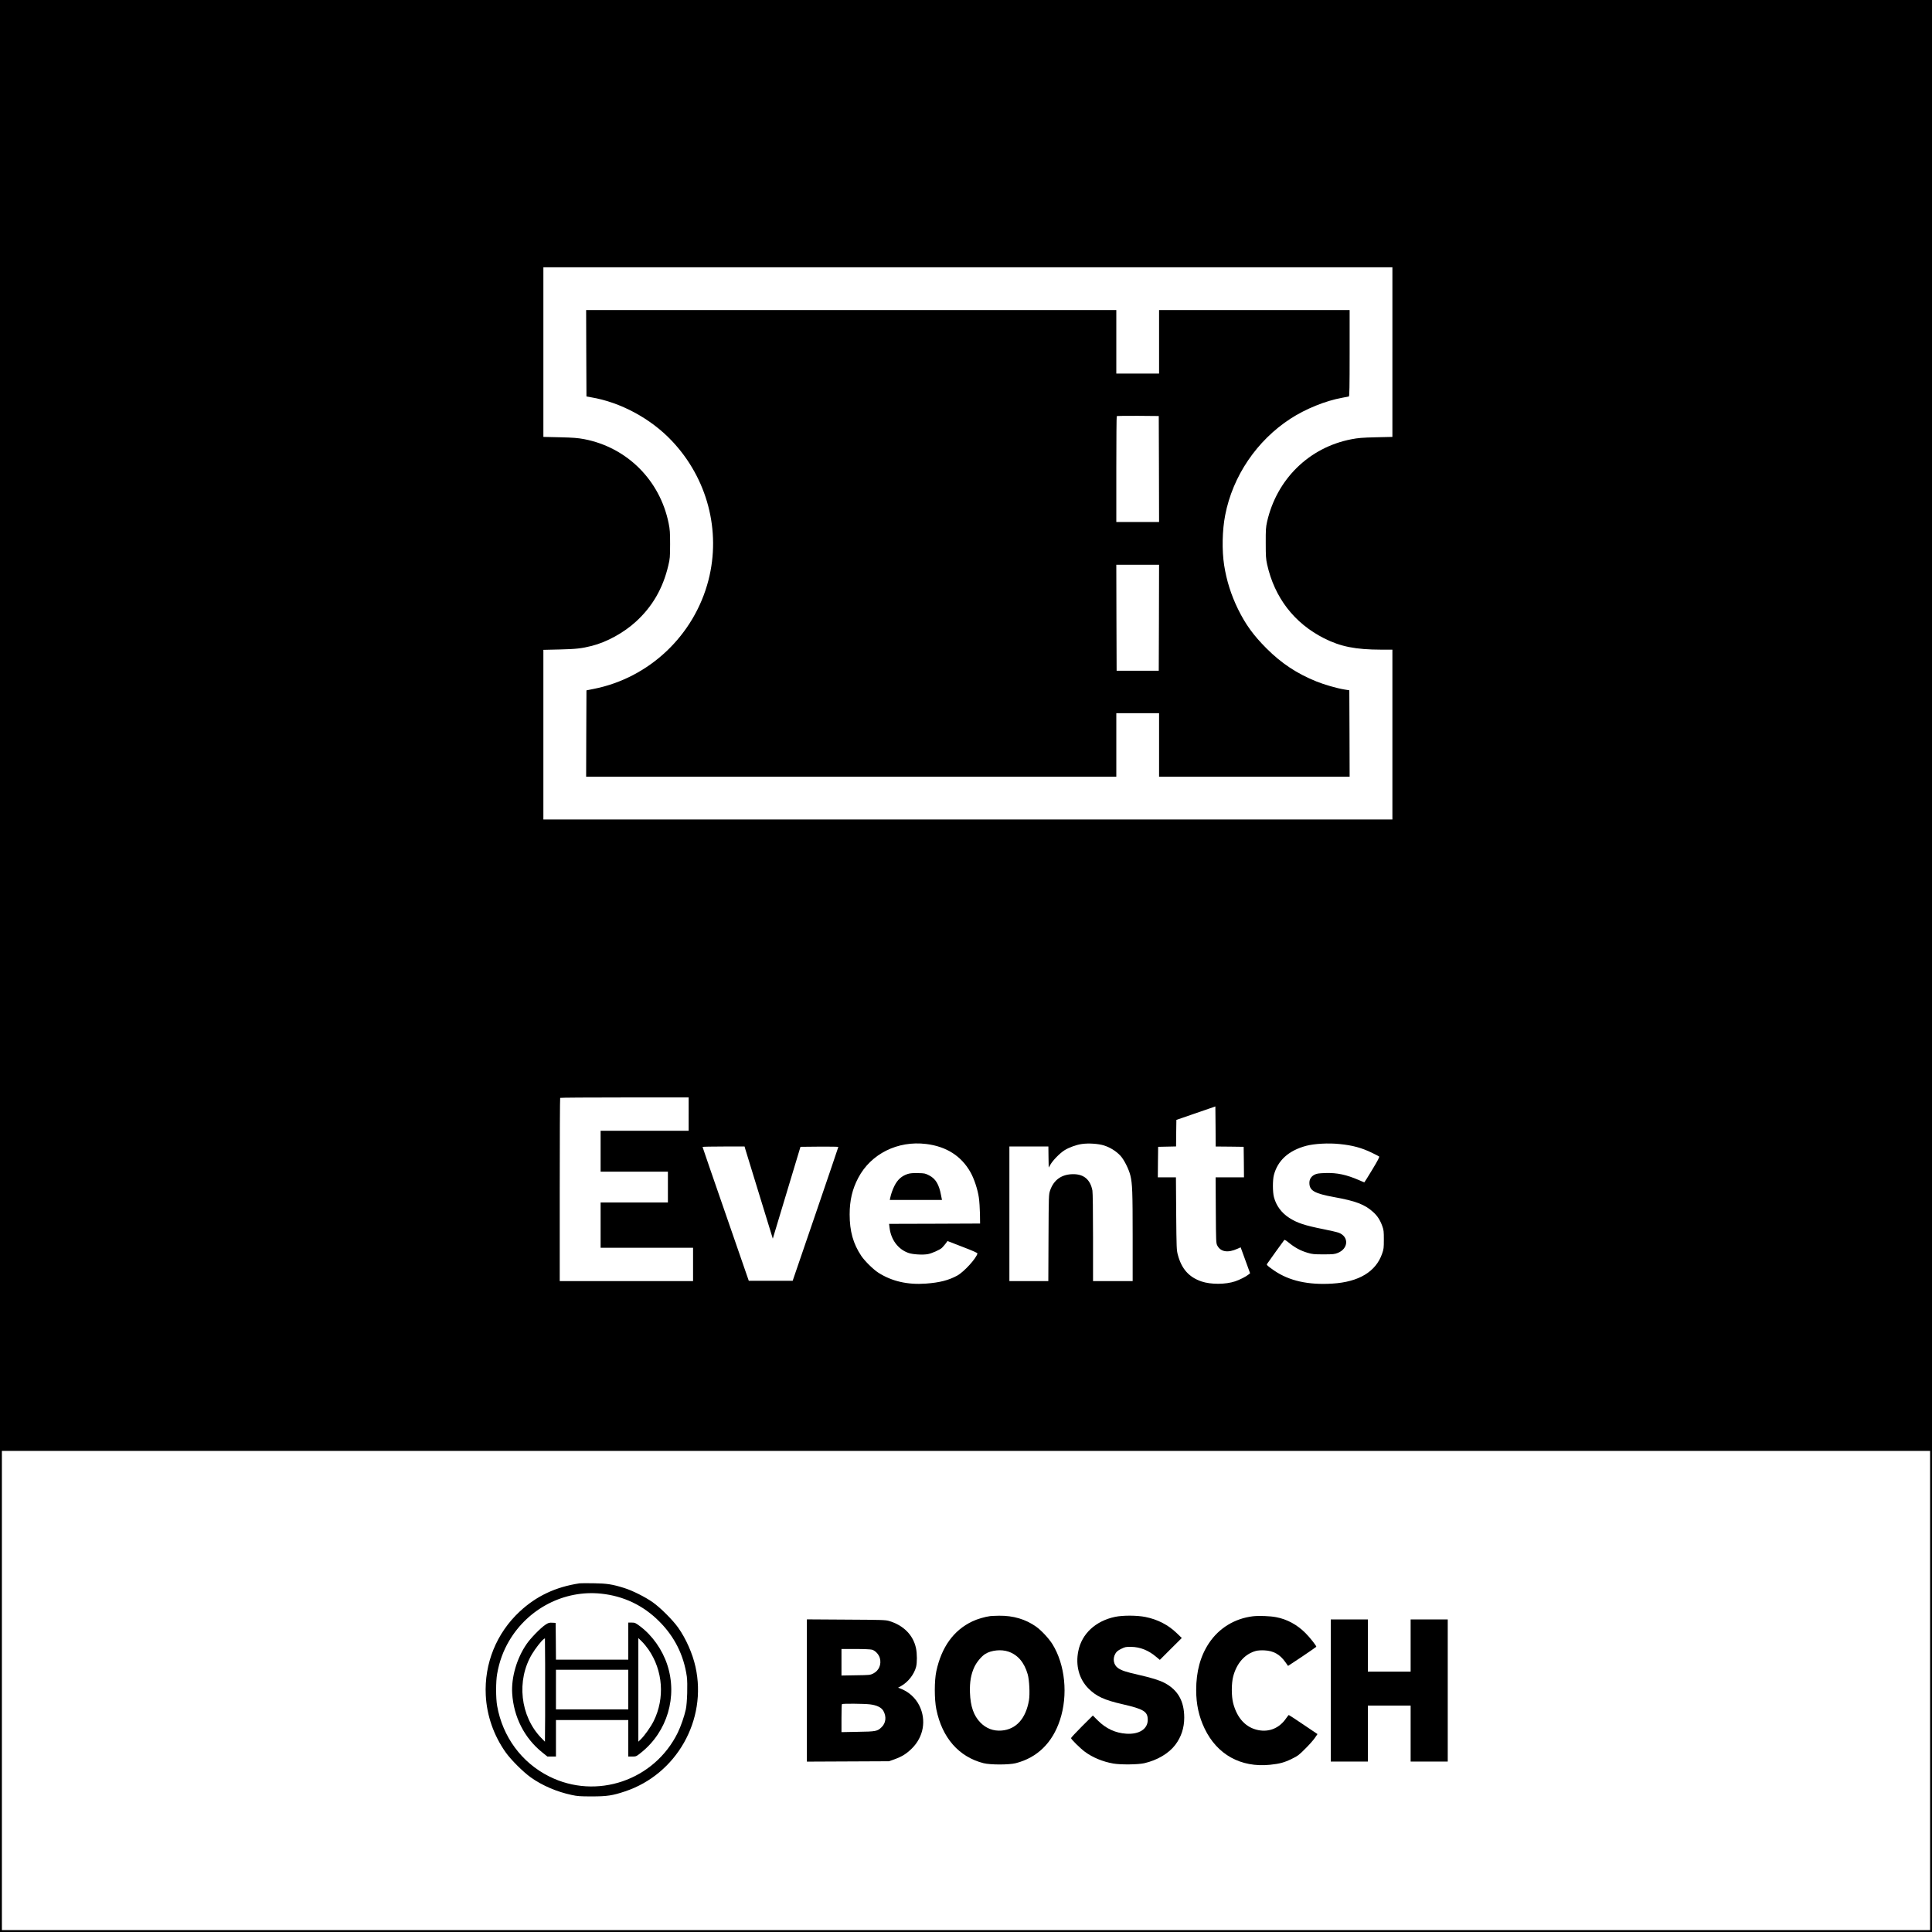
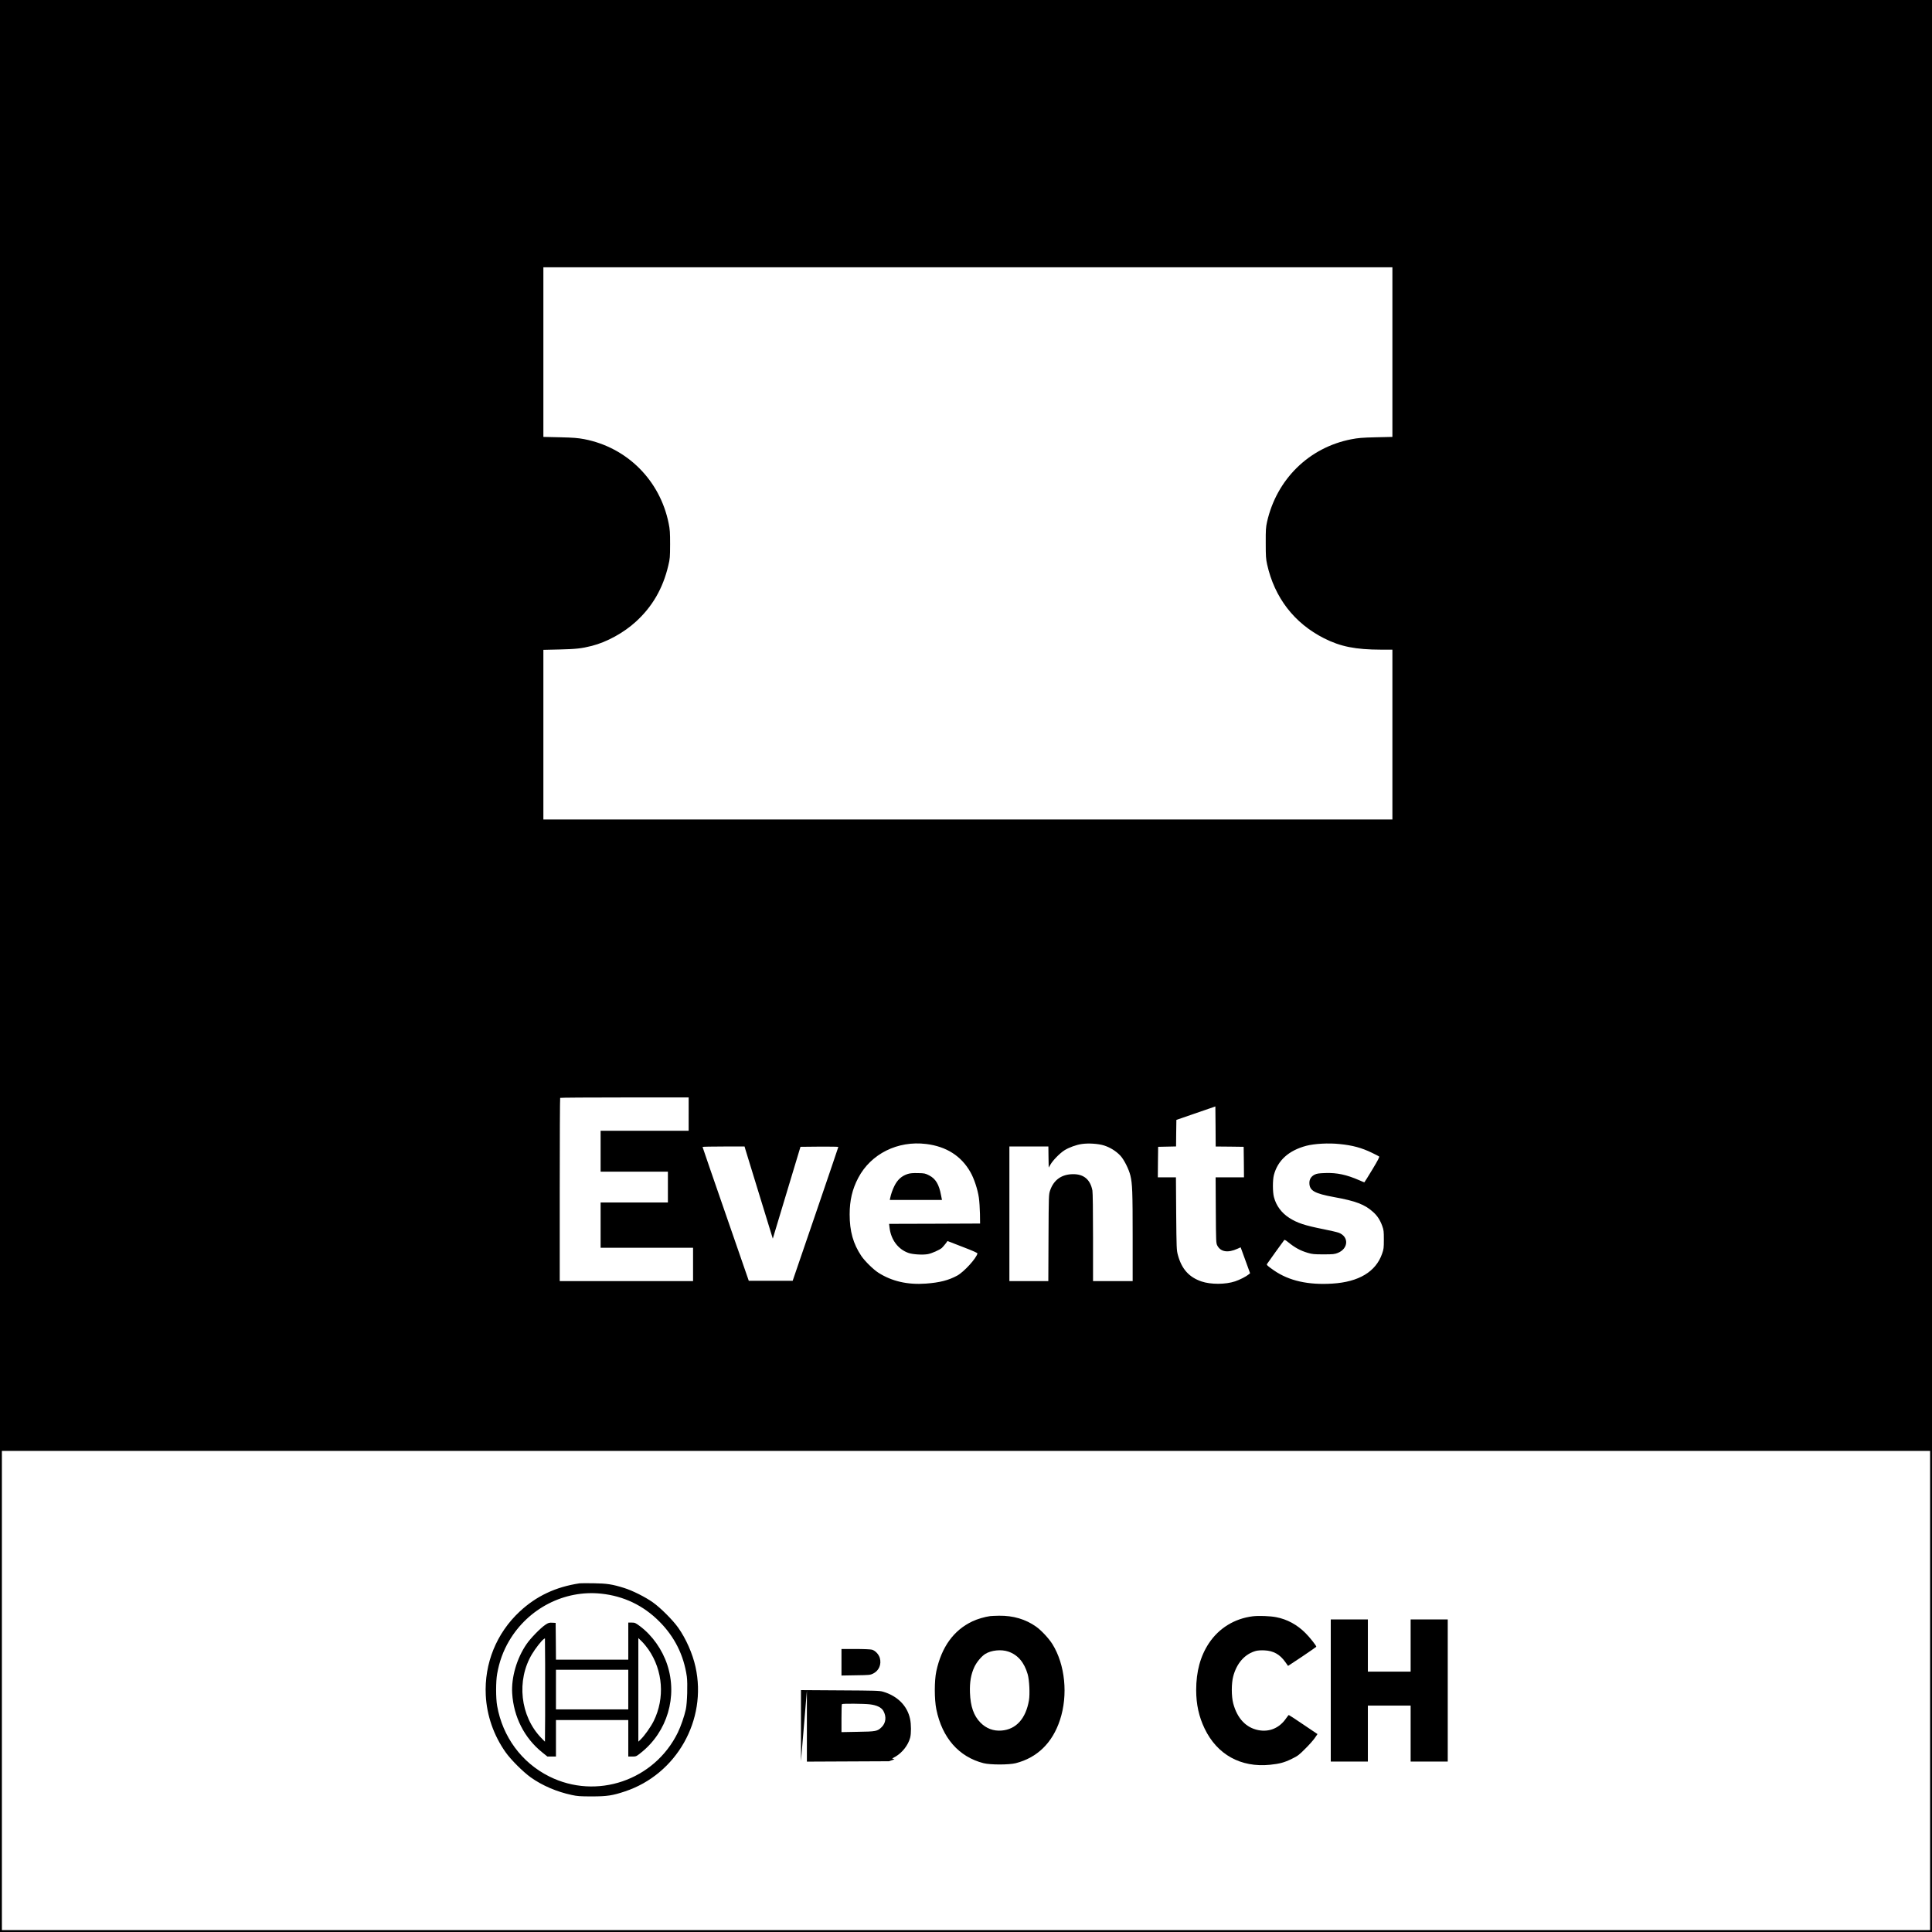
<svg xmlns="http://www.w3.org/2000/svg" version="1.0" width="3072pt" height="3072pt" viewBox="0 0 3072 3072" preserveAspectRatio="xMidYMid meet">
  <g transform="translate(0,3072) scale(0.1,-0.1)" fill="#000000" stroke="none">
    <path d="M0 15360 l0 -15360 15360 0 15360 0 0 15360 0 15360 -15360 0 -15360 0 0 -15360z m22140 9762 l0 -1349 -262 -6 c-218 -5 -284 -11 -388 -31 -673 -129 -1189 -634 -1343 -1313 -19 -87 -22 -126 -21 -338 0 -210 3 -252 22 -339 118 -529 431 -935 905 -1175 263 -133 501 -180 910 -181 l177 0 0 -1350 0 -1350 -6750 0 -6750 0 0 1349 0 1348 258 6 c259 6 350 16 512 57 240 61 509 209 703 387 261 239 428 528 513 889 27 111 28 133 29 339 0 190 -3 236 -23 333 -138 686 -662 1208 -1342 1339 -103 19 -171 25 -387 30 l-263 6 0 1349 0 1348 6750 0 6750 0 0 -1348z m-11190 -12117 l0 -265 -700 0 -700 0 0 -325 0 -325 535 0 535 0 0 -245 0 -245 -535 0 -535 0 0 -360 0 -360 735 0 735 0 0 -265 0 -265 -1060 0 -1060 0 0 1453 c0 800 3 1457 7 1460 3 4 465 7 1025 7 l1018 0 0 -265z m8603 -517 l222 -3 3 -242 2 -243 -225 0 -226 0 3 -522 c3 -508 4 -524 24 -563 53 -101 168 -120 320 -51 l51 23 75 -206 75 -206 -21 -18 c-41 -34 -142 -86 -217 -111 -152 -51 -385 -52 -534 -2 -199 68 -316 198 -376 421 -21 77 -22 103 -27 658 l-4 577 -144 0 -144 0 2 243 3 242 142 3 143 3 2 211 3 211 310 107 310 107 3 -318 2 -319 223 -2z m-4826 42 c321 -40 557 -190 703 -447 58 -101 115 -273 134 -403 9 -58 16 -175 18 -260 l2 -155 -724 -3 -723 -2 7 -58 c22 -196 139 -350 306 -406 69 -23 226 -32 305 -17 62 12 184 66 221 98 11 10 36 39 56 64 l34 46 240 -93 c165 -63 238 -96 236 -105 -18 -78 -214 -293 -322 -352 -139 -75 -279 -111 -499 -127 -290 -21 -541 37 -754 173 -81 52 -216 185 -271 266 -130 194 -186 394 -186 661 0 223 42 402 137 582 201 382 628 594 1080 538z m2829 -24 c96 -31 187 -87 256 -159 59 -61 137 -216 162 -319 31 -129 36 -257 36 -965 l0 -713 -315 0 -315 0 0 694 c0 424 -4 714 -10 746 -33 173 -135 260 -304 260 -184 0 -311 -90 -369 -260 -21 -64 -22 -75 -25 -752 l-3 -688 -310 0 -309 0 0 1070 0 1070 310 0 310 0 2 -167 3 -168 28 48 c42 71 149 180 223 227 72 45 189 88 278 100 106 15 261 5 352 -24z m3745 23 c205 -20 351 -60 514 -139 55 -27 106 -53 113 -58 10 -7 -15 -56 -108 -210 -67 -111 -124 -202 -126 -202 -3 0 -40 15 -82 34 -203 88 -352 120 -536 114 -111 -4 -138 -8 -174 -26 -54 -28 -82 -73 -82 -130 0 -124 79 -169 395 -227 344 -62 487 -117 620 -238 66 -59 109 -126 143 -219 24 -66 26 -87 26 -218 0 -132 -2 -152 -28 -225 -99 -286 -370 -449 -791 -475 -385 -24 -687 44 -926 208 -98 68 -122 89 -114 102 12 19 267 375 276 384 4 5 29 -8 56 -31 110 -90 198 -139 318 -174 71 -21 100 -24 250 -24 154 0 176 3 227 23 171 69 179 259 14 321 -28 10 -134 35 -236 55 -306 61 -421 99 -550 181 -124 80 -209 195 -244 332 -21 80 -21 269 -1 347 61 235 235 392 515 467 130 34 354 47 531 28z m-9447 -91 c9 -29 110 -359 225 -733 l209 -680 21 70 c11 39 110 367 220 730 l199 660 301 3 c165 1 301 -1 301 -5 0 -5 -164 -485 -363 -1068 l-363 -1060 -349 0 -349 0 -367 1060 c-202 583 -368 1063 -368 1068 -1 4 149 7 333 7 l335 0 15 -52z m18836 -8598 l0 -3810 -15330 0 -15330 0 0 3810 0 3810 15330 0 15330 0 0 -3810z" />
-     <path d="M9322 25103 l3 -687 72 -13 c468 -78 949 -337 1284 -691 566 -597 786 -1432 584 -2217 -226 -877 -941 -1555 -1825 -1729 l-115 -23 -3 -686 -2 -687 4215 0 4215 0 0 505 0 505 340 0 340 0 0 -505 0 -505 1515 0 1515 0 -2 687 -3 687 -80 13 c-117 19 -319 77 -442 127 -309 124 -557 288 -794 525 -209 209 -334 382 -454 626 -110 225 -182 454 -220 696 -37 238 -31 556 16 797 120 622 502 1186 1039 1535 242 157 557 284 820 332 52 9 101 19 108 21 9 3 12 149 12 689 l0 685 -1515 0 -1515 0 0 -505 0 -505 -340 0 -340 0 0 505 0 505 -4215 0 -4215 0 2 -687z m9106 -1840 l2 -843 -340 0 -340 0 0 838 c0 461 3 842 7 845 4 4 155 6 337 5 l331 -3 3 -842z m0 -2365 l-3 -843 -335 0 -335 0 -3 843 -2 842 340 0 340 0 -2 -842z" />
    <path d="M14436 12054 c-98 -31 -164 -90 -215 -192 -29 -58 -54 -131 -66 -189 l-7 -33 415 0 415 0 -15 76 c-32 173 -86 261 -188 314 -64 33 -74 35 -179 37 -78 2 -125 -2 -160 -13z" />
    <path d="M9215 5544 c-379 -57 -687 -202 -952 -449 -369 -344 -564 -825 -539 -1330 16 -323 126 -638 314 -905 85 -121 280 -315 402 -402 181 -129 414 -229 650 -279 91 -20 134 -23 320 -23 241 0 330 13 529 80 819 273 1307 1135 1120 1979 -47 213 -152 450 -276 625 -87 122 -281 316 -403 402 -118 84 -323 187 -455 228 -189 59 -272 72 -485 75 -107 2 -208 1 -225 -1z m343 -164 c358 -38 668 -185 923 -440 244 -243 391 -536 440 -878 15 -111 6 -422 -16 -522 -24 -111 -80 -271 -127 -368 -372 -762 -1294 -1076 -2048 -697 -436 219 -738 629 -825 1120 -22 121 -22 389 0 510 34 194 97 366 191 525 305 517 879 811 1462 750z" />
    <path d="M8670 4884 c-77 -52 -235 -214 -298 -307 -155 -225 -243 -528 -228 -781 23 -376 194 -713 479 -941 l81 -65 68 0 68 0 0 290 0 290 575 0 575 0 0 -290 0 -290 63 0 c62 0 63 0 144 65 413 331 579 888 413 1394 -78 239 -237 465 -431 611 -75 56 -84 60 -135 60 l-54 0 0 -295 0 -295 -575 0 -575 0 -2 293 -3 292 -55 3 c-49 2 -61 -1 -110 -34z m-2 -1446 l-3 -412 -58 59 c-336 346 -399 916 -147 1335 52 87 149 211 184 236 l21 14 3 -410 c1 -225 1 -595 0 -822z m1643 1054 c231 -334 263 -774 83 -1138 -47 -94 -146 -234 -208 -293 l-36 -35 0 824 0 824 55 -54 c31 -30 78 -88 106 -128z m-321 -637 l0 -315 -575 0 -575 0 0 315 0 315 575 0 575 0 0 -315z" />
    <path d="M15745 5023 c-84 -11 -207 -47 -282 -83 -298 -140 -492 -408 -575 -794 -32 -150 -32 -445 0 -604 92 -454 358 -758 752 -858 108 -27 402 -27 510 0 342 87 584 323 704 687 131 396 83 881 -121 1208 -57 90 -175 217 -258 276 -166 118 -365 177 -589 174 -61 -1 -124 -4 -141 -6z m287 -564 c151 -51 254 -171 309 -361 26 -91 37 -313 20 -414 -50 -292 -205 -463 -436 -481 -130 -10 -244 33 -337 128 -105 108 -157 255 -165 474 -6 169 16 294 71 411 37 78 113 168 173 206 96 59 253 75 365 37z" />
-     <path d="M17730 5011 c-311 -66 -529 -269 -584 -543 -47 -228 12 -445 159 -594 126 -127 253 -186 548 -253 334 -77 397 -116 397 -248 0 -145 -136 -233 -340 -220 -174 11 -323 80 -454 210 l-79 79 -174 -173 c-95 -96 -173 -179 -173 -186 0 -18 148 -164 220 -217 123 -91 282 -157 450 -187 116 -21 396 -18 495 5 206 47 390 156 492 291 95 124 143 271 143 433 0 262 -100 439 -310 551 -82 44 -212 84 -420 131 -198 45 -264 67 -322 106 -71 49 -90 150 -43 230 20 34 40 50 92 76 61 30 74 33 157 32 147 -2 278 -55 404 -162 l54 -45 174 174 175 174 -78 75 c-137 133 -305 220 -500 259 -133 27 -358 28 -483 2z" />
    <path d="M19920 5020 c-290 -36 -537 -188 -696 -426 -137 -206 -204 -451 -204 -748 0 -225 43 -422 134 -611 199 -415 576 -623 1040 -576 154 16 225 35 346 94 96 47 115 61 215 162 61 60 129 137 152 171 l42 61 -224 151 c-123 84 -228 152 -232 152 -4 0 -23 -23 -42 -51 -105 -155 -267 -224 -443 -189 -196 38 -336 187 -399 425 -30 114 -30 317 0 430 56 212 187 358 363 405 29 7 82 11 135 8 142 -7 243 -63 329 -184 l45 -63 225 149 c123 83 224 153 224 156 0 18 -104 149 -171 216 -133 134 -293 221 -468 254 -98 19 -275 25 -371 14z" />
-     <path d="M12830 3840 l0 -1131 653 3 652 3 88 31 c120 44 189 86 278 174 184 183 231 448 118 678 -60 124 -174 226 -302 273 l-37 13 53 30 c108 62 202 183 233 300 18 66 17 213 -1 298 -44 210 -200 366 -430 434 -54 16 -123 18 -682 21 l-623 4 0 -1131z m1035 649 c53 -15 108 -74 125 -133 28 -101 -14 -200 -105 -246 -48 -24 -58 -25 -277 -28 l-228 -4 0 211 0 211 223 0 c131 0 238 -5 262 -11z m-35 -869 c111 -13 186 -49 217 -106 51 -92 39 -193 -31 -259 -65 -63 -88 -68 -378 -72 l-258 -5 0 219 c0 121 3 223 7 226 10 11 347 8 443 -3z" />
+     <path d="M12830 3840 l0 -1131 653 3 652 3 88 31 l-37 13 53 30 c108 62 202 183 233 300 18 66 17 213 -1 298 -44 210 -200 366 -430 434 -54 16 -123 18 -682 21 l-623 4 0 -1131z m1035 649 c53 -15 108 -74 125 -133 28 -101 -14 -200 -105 -246 -48 -24 -58 -25 -277 -28 l-228 -4 0 211 0 211 223 0 c131 0 238 -5 262 -11z m-35 -869 c111 -13 186 -49 217 -106 51 -92 39 -193 -31 -259 -65 -63 -88 -68 -378 -72 l-258 -5 0 219 c0 121 3 223 7 226 10 11 347 8 443 -3z" />
    <path d="M21160 3840 l0 -1130 295 0 295 0 0 445 0 445 340 0 340 0 0 -445 0 -445 295 0 295 0 0 1130 0 1130 -295 0 -295 0 0 -415 0 -415 -340 0 -340 0 0 415 0 415 -295 0 -295 0 0 -1130z" />
  </g>
</svg>